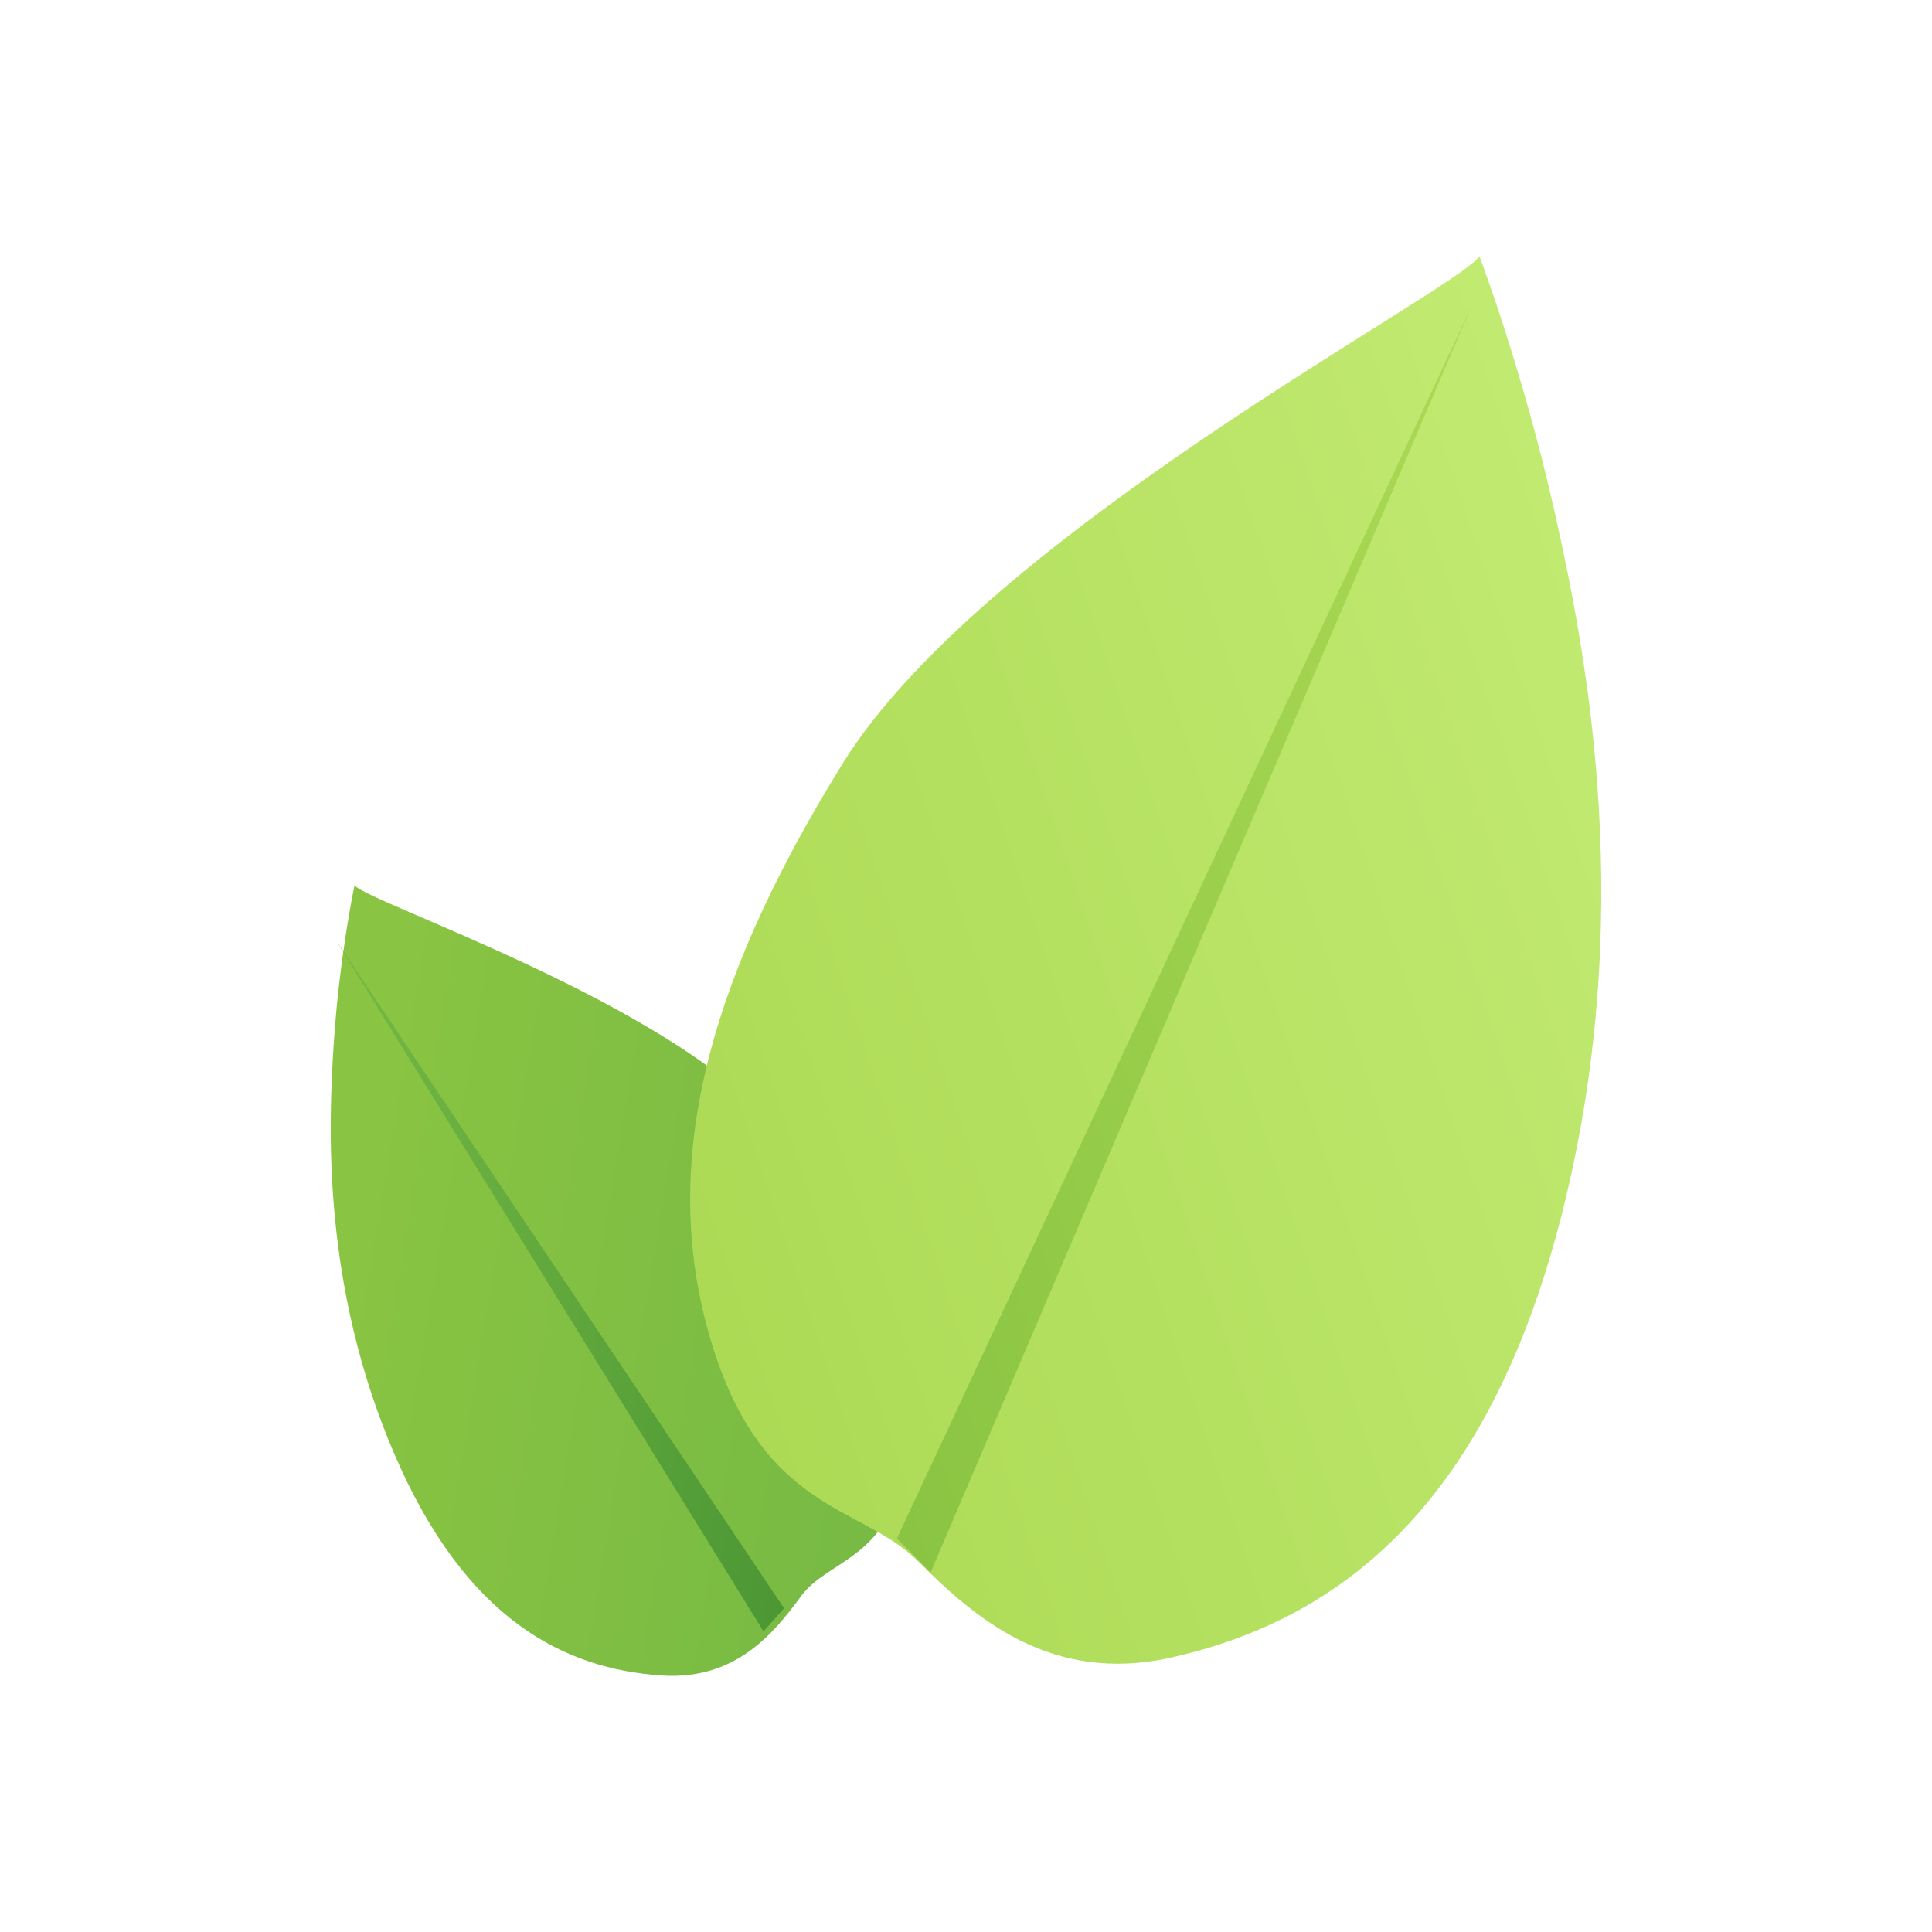
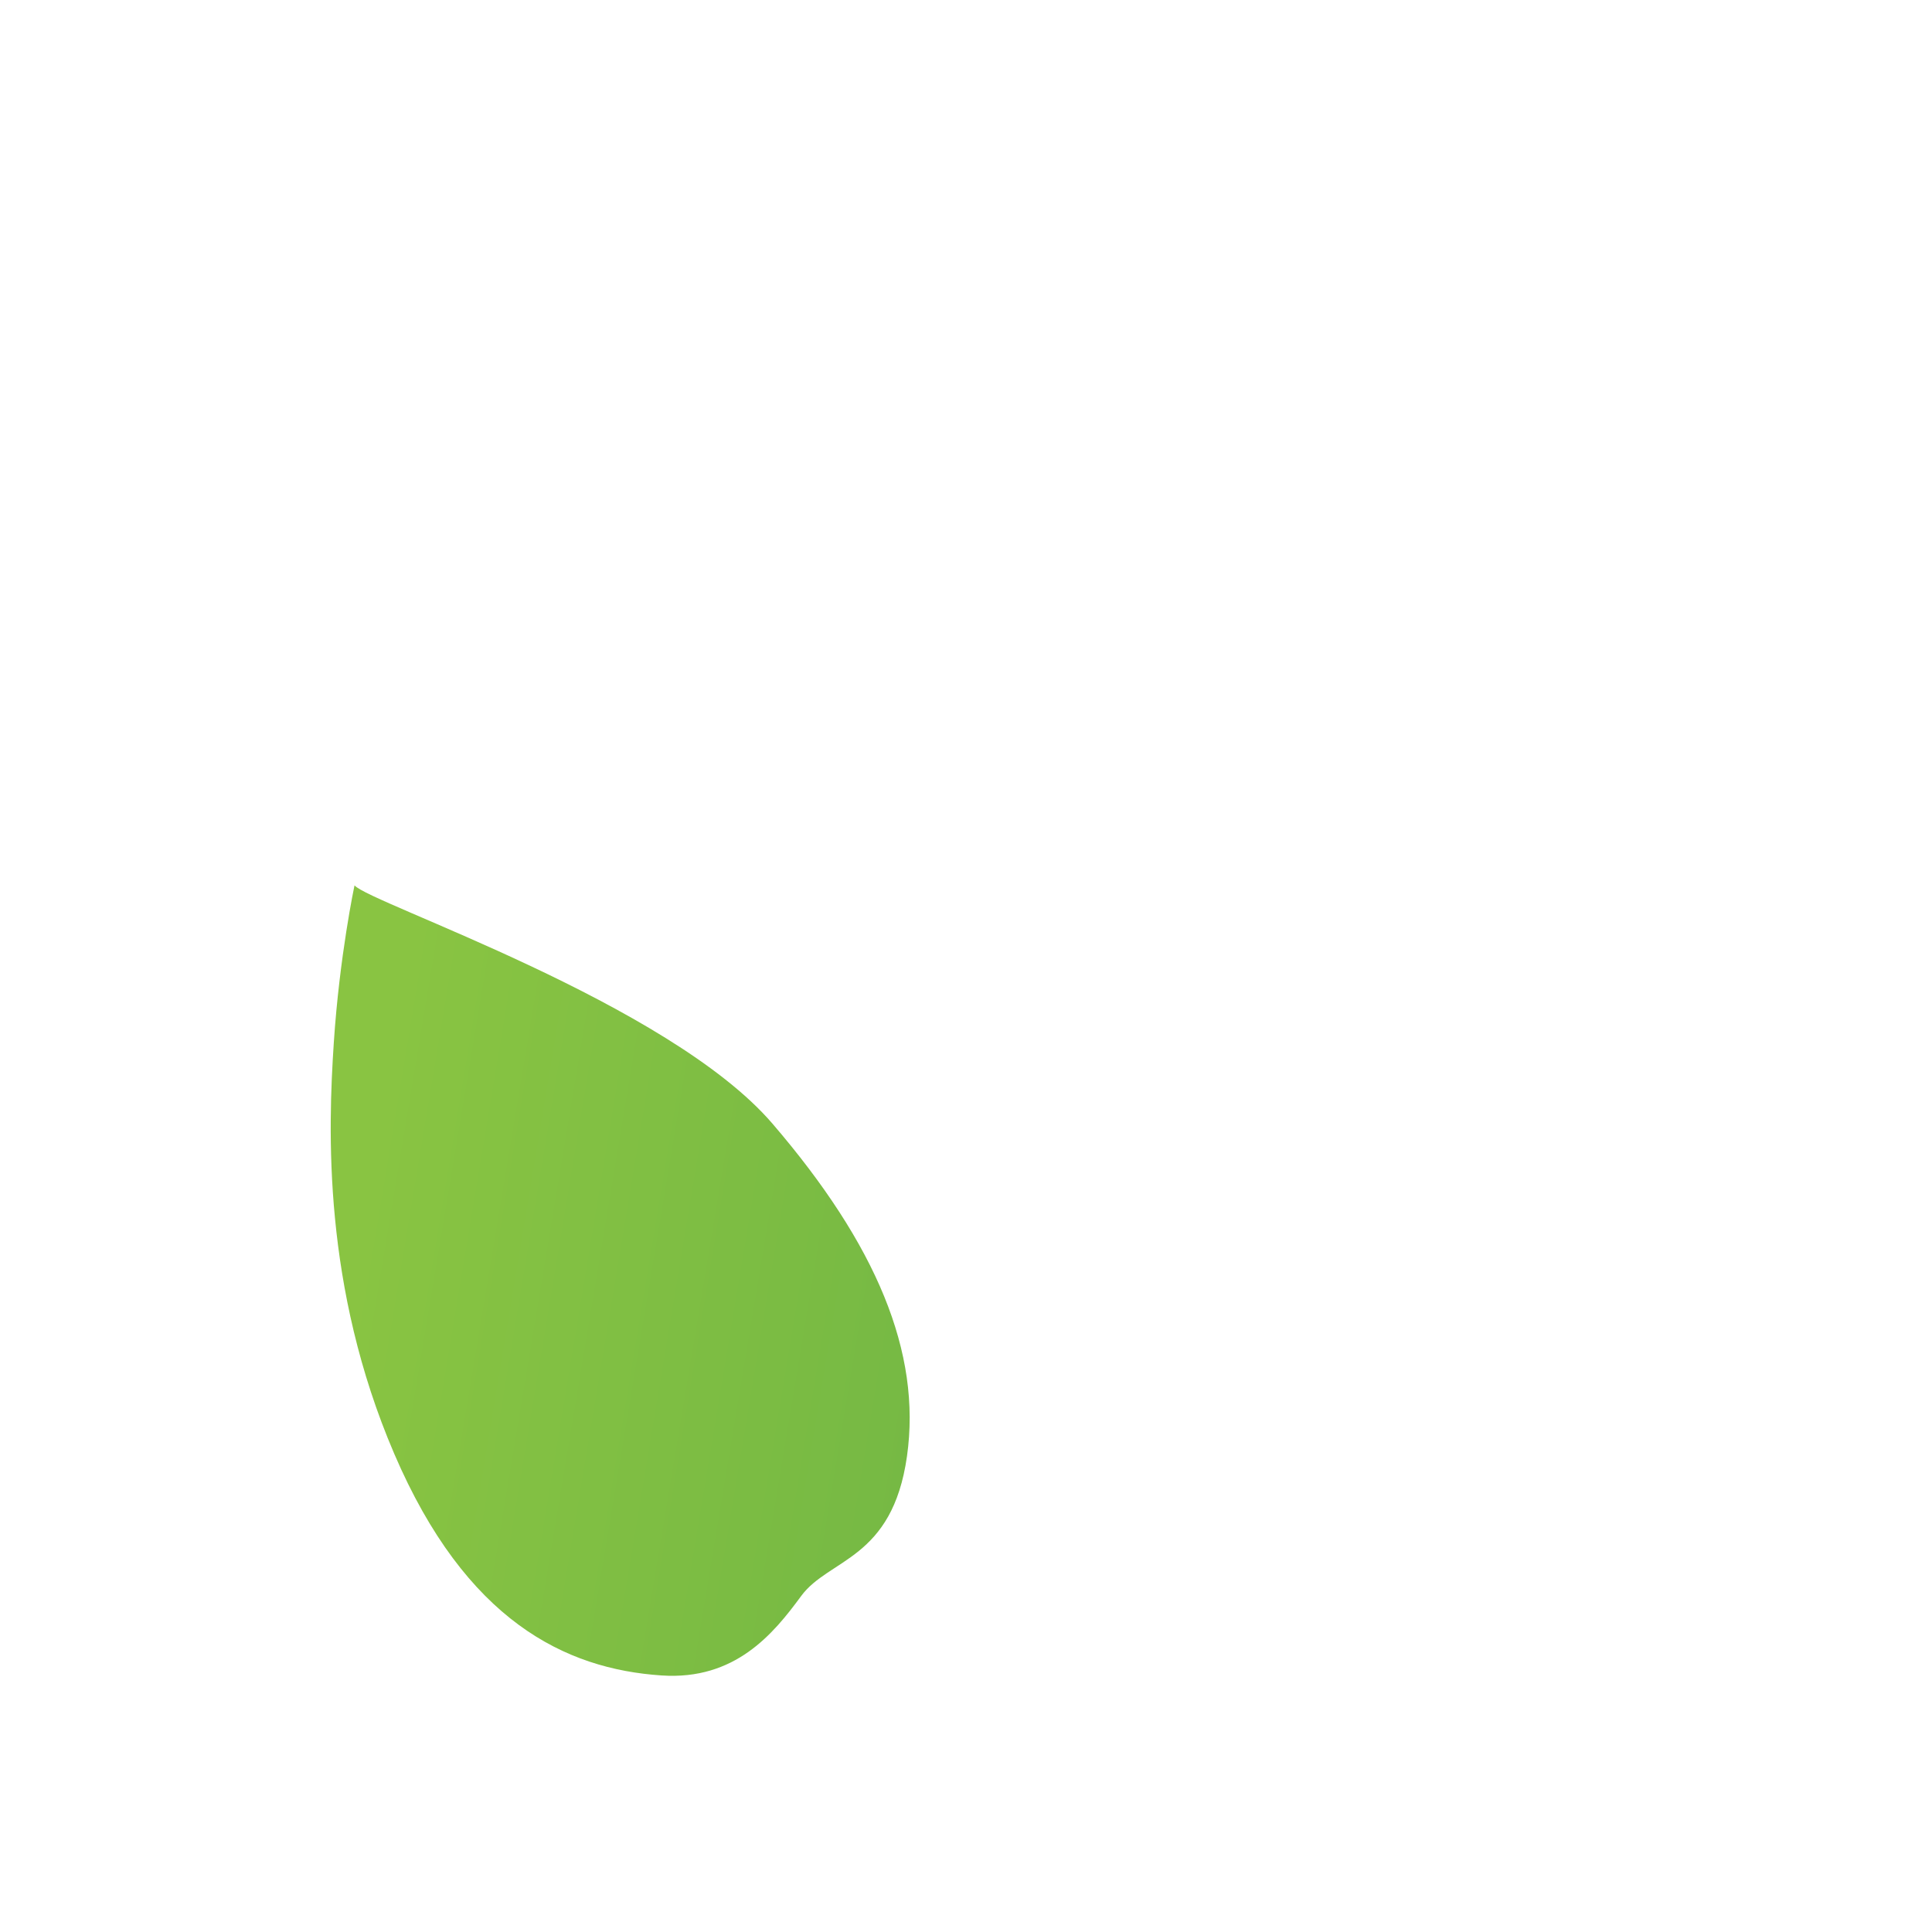
<svg xmlns="http://www.w3.org/2000/svg" width="150" height="150" viewBox="0.0 0.0 400.0 400.0" version="1.1" xml:space="preserve" style="fill-rule:evenodd;clip-rule:evenodd;stroke-linejoin:round;stroke-miterlimit:2;">
  <g id="leaflert">
    <path d="M73.422,183.325c3.15,3.678 65.001,24.279 86.505,49.311c21.504,25.035 30.891,47.377 27.855,68.858c-3.032,21.481 -16.174,21.126 -21.913,28.949c-5.739,7.822 -13.664,17.468 -28.893,16.442c-19.938,-1.337 -40.497,-11.301 -55.346,-45.885c-14.848,-34.585 -13.706,-67.074 -12.521,-85.099c1.184,-18.021 4.286,-32.576 4.286,-32.576l0.027,0Z" style="fill:url(#_Linear1);fill-rule:nonzero;" />
-     <path d="M69.708,194.898l92.629,138.086l-4.27,4.766" style="fill:url(#_Linear2);fill-rule:nonzero;" />
-     <path d="M306.288,53.04c-4.301,6.971 -102.373,57.541 -131.809,105.012c-29.433,47.471 -37.83,84.848 -27.158,119.985c10.669,35.131 31.064,33.549 42.69,45.134c11.628,11.591 27.401,25.654 52.597,19.976c32.989,-7.439 64.78,-29.457 80.594,-91.163c15.813,-61.708 5.443,-115.745 -1.241,-145.581c-6.68,-29.833 -15.67,-53.363 -15.67,-53.363l-0.003,-0Z" style="fill:url(#_Linear3);fill-rule:nonzero;" />
-     <path d="M304.62,63.46l-118.925,255.076l6.98,7.008" style="fill:url(#_Linear4);fill-rule:nonzero;" />
  </g>
  <defs>
    <linearGradient id="_Linear1" x1="0" y1="0" x2="1" y2="0" gradientUnits="userSpaceOnUse" gradientTransform="matrix(130.846,22.131,-22.131,130.846,71.918,270.995)">
      <stop offset="0" style="stop-color:#89c442;stop-opacity:1" />
      <stop offset="1" style="stop-color:#74b844;stop-opacity:1" />
    </linearGradient>
    <linearGradient id="_Linear2" x1="0" y1="0" x2="1" y2="0" gradientUnits="userSpaceOnUse" gradientTransform="matrix(112.906,19.097,-19.097,112.906,63.373,256.641)">
      <stop offset="0" style="stop-color:#74b844;stop-opacity:1" />
      <stop offset="1" style="stop-color:#4a9634;stop-opacity:1" />
    </linearGradient>
    <linearGradient id="_Linear3" x1="0" y1="0" x2="1" y2="0" gradientUnits="userSpaceOnUse" gradientTransform="matrix(-210.882,70.724,-70.724,-210.882,-1053.57,-4004.74)">
      <stop offset="0" style="stop-color:#c1ea71;stop-opacity:1" />
      <stop offset="1" style="stop-color:#acda55;stop-opacity:1" />
    </linearGradient>
    <linearGradient id="_Linear4" x1="0" y1="0" x2="1" y2="0" gradientUnits="userSpaceOnUse" gradientTransform="matrix(-183.753,61.626,-61.626,-183.753,-1054.58,-3991.65)">
      <stop offset="0" style="stop-color:#acda55;stop-opacity:1" />
      <stop offset="1" style="stop-color:#89c442;stop-opacity:1" />
    </linearGradient>
  </defs>
</svg>